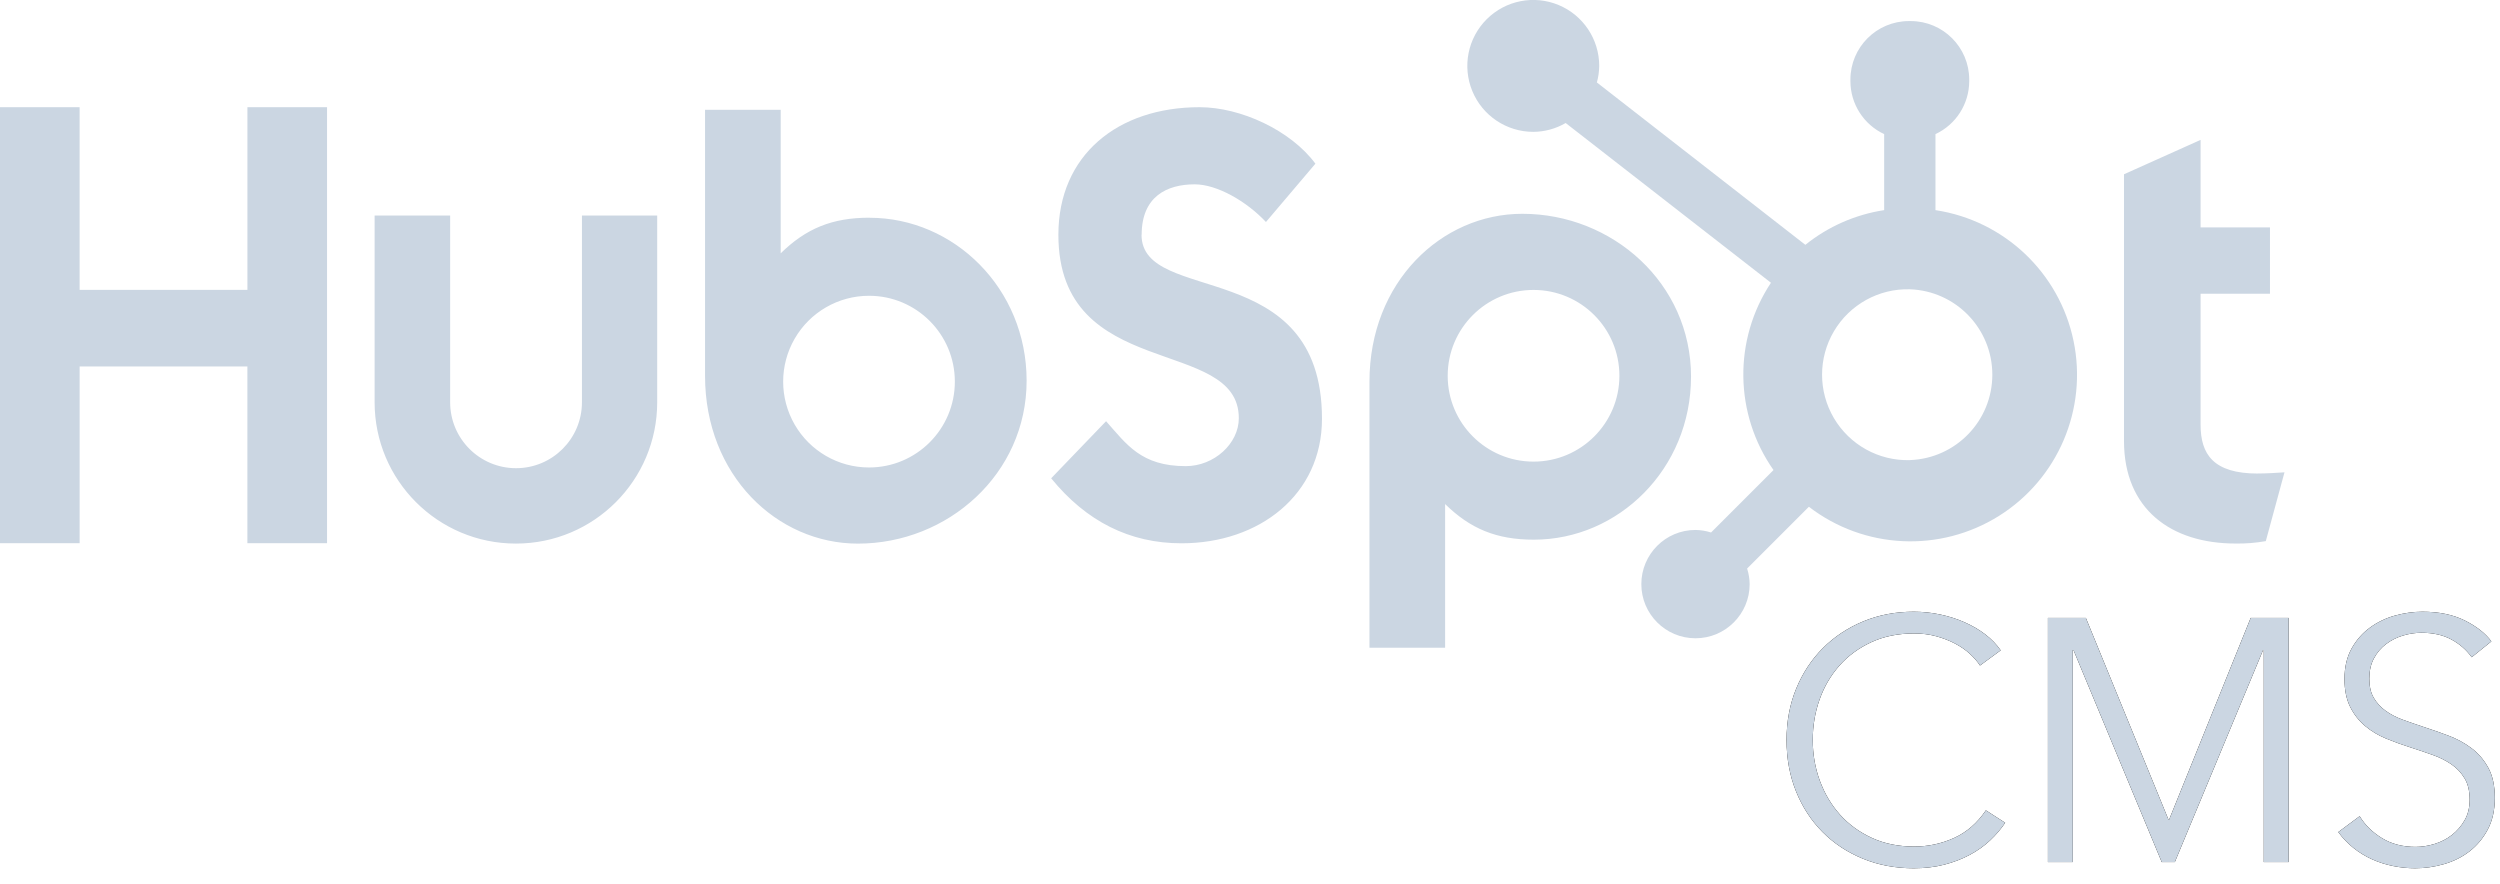
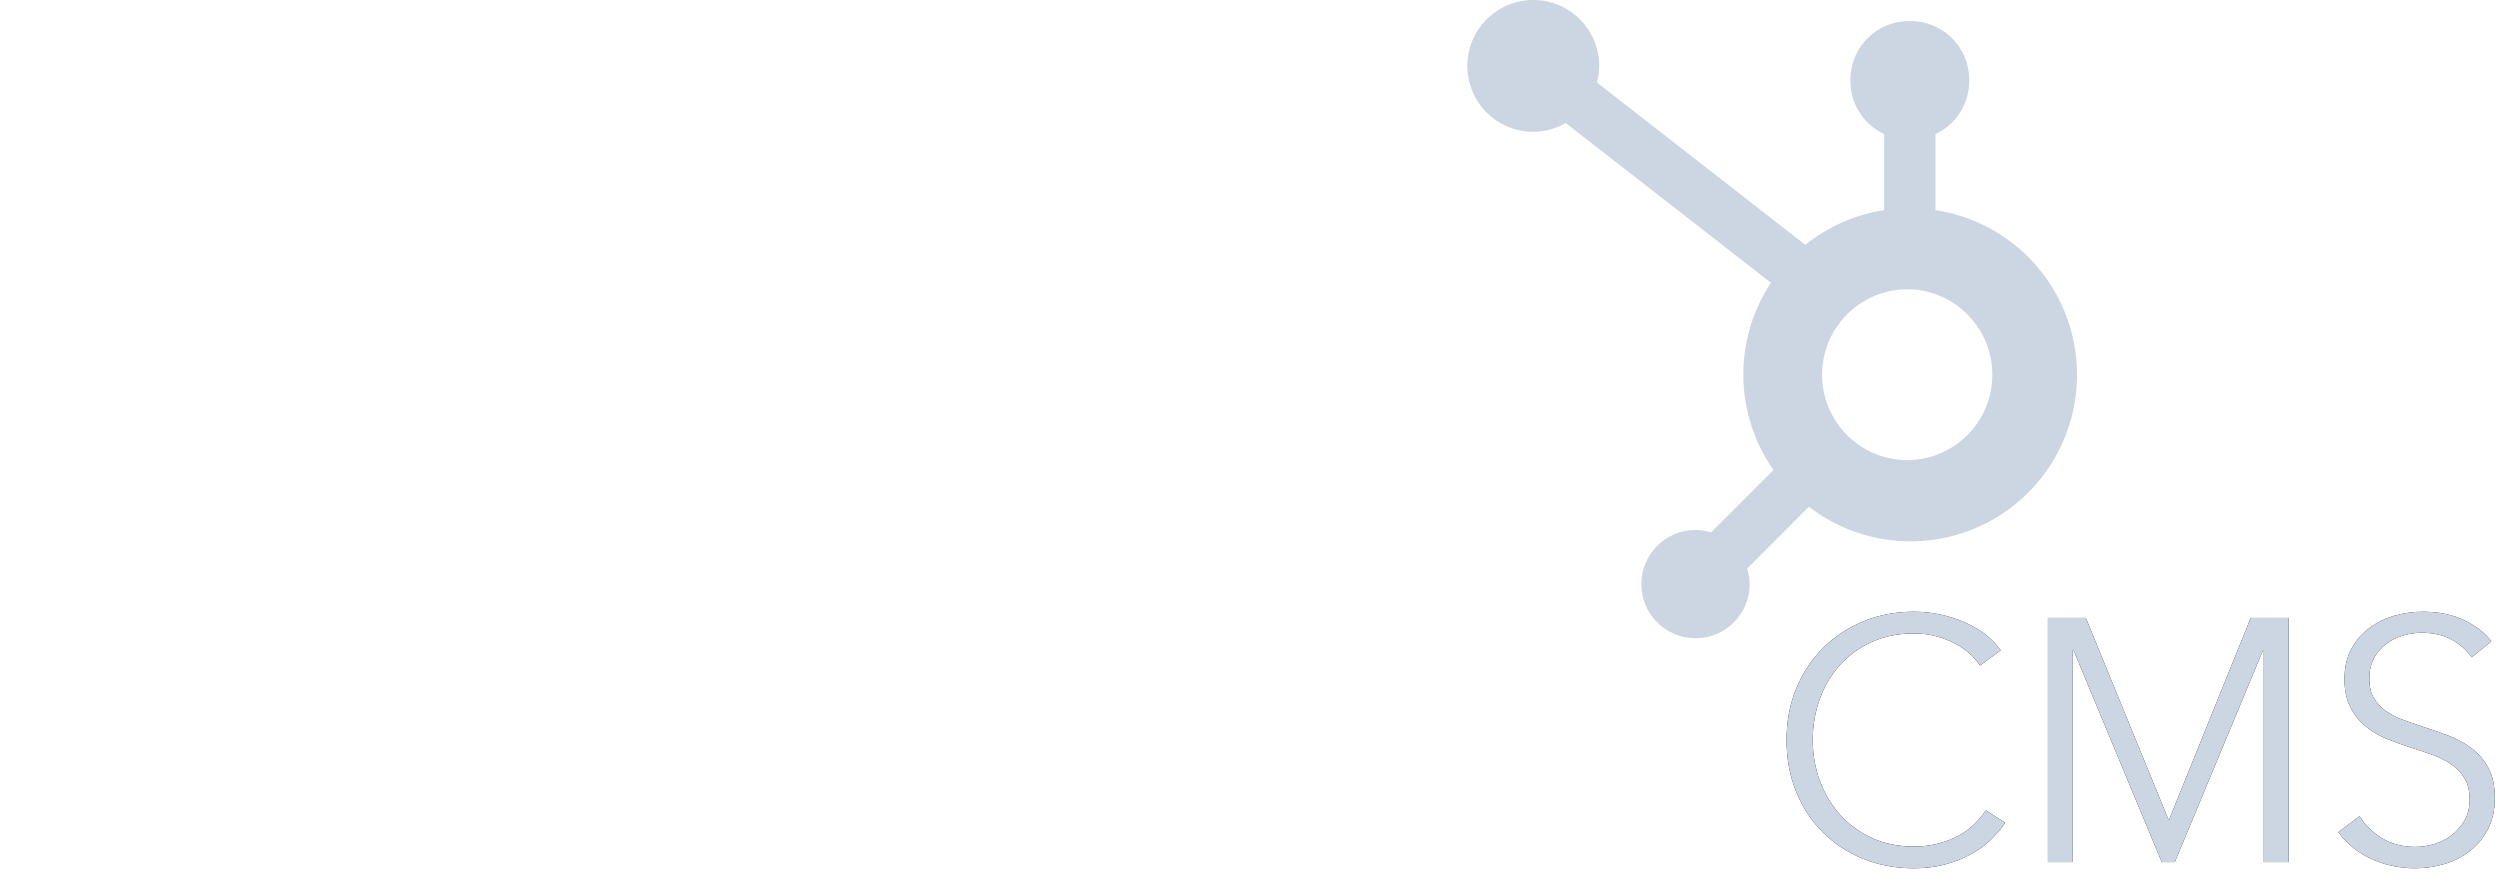
<svg xmlns="http://www.w3.org/2000/svg" xmlns:xlink="http://www.w3.org/1999/xlink" width="116px" height="41px" viewBox="0 0 116 41" version="1.1">
  <title>hubspot-cms-logo-gray</title>
  <desc>Created with Sketch.</desc>
  <defs>
    <path d="M11.04,14.176 C10.848,14.464 10.616,14.736 10.344,14.992 C10.072,15.248 9.757,15.472 9.4,15.664 C9.043,15.856 8.648,16.008 8.216,16.12 C7.784,16.232 7.312,16.288 6.8,16.288 C5.947,16.288 5.157,16.139 4.432,15.84 C3.707,15.541 3.083,15.128 2.56,14.6 C2.037,14.072 1.629,13.445 1.336,12.72 C1.043,11.995 0.896,11.2 0.896,10.336 C0.896,9.472 1.045,8.677 1.344,7.952 C1.643,7.227 2.056,6.6 2.584,6.072 C3.112,5.544 3.736,5.131 4.456,4.832 C5.176,4.533 5.957,4.384 6.8,4.384 C7.216,4.384 7.624,4.427 8.024,4.512 C8.424,4.597 8.8,4.717 9.152,4.872 C9.504,5.027 9.824,5.213 10.112,5.432 C10.4,5.651 10.64,5.899 10.832,6.176 L9.872,6.88 C9.755,6.699 9.597,6.517 9.4,6.336 C9.203,6.155 8.971,5.995 8.704,5.856 C8.437,5.717 8.147,5.605 7.832,5.52 C7.517,5.435 7.179,5.392 6.816,5.392 C6.08,5.392 5.421,5.525 4.84,5.792 C4.259,6.059 3.765,6.419 3.36,6.872 C2.955,7.325 2.645,7.851 2.432,8.448 C2.219,9.045 2.112,9.675 2.112,10.336 C2.112,10.997 2.221,11.627 2.44,12.224 C2.659,12.821 2.971,13.347 3.376,13.8 C3.781,14.253 4.275,14.613 4.856,14.88 C5.437,15.147 6.091,15.28 6.816,15.28 C7.467,15.28 8.085,15.147 8.672,14.88 C9.259,14.613 9.749,14.187 10.144,13.6 L11.04,14.176 Z M18.624,14.048 L18.64,14.048 L22.432,4.672 L24.192,4.672 L24.192,16 L23.04,16 L23.04,6.16 L23.008,6.16 L18.912,16 L18.304,16 L14.208,6.16 L14.176,6.16 L14.176,16 L13.024,16 L13.024,4.672 L14.784,4.672 L18.624,14.048 Z M32.688,6.496 C32.443,6.155 32.128,5.88 31.744,5.672 C31.36,5.464 30.896,5.36 30.352,5.36 C30.075,5.36 29.792,5.403 29.504,5.488 C29.216,5.573 28.955,5.704 28.72,5.88 C28.485,6.056 28.296,6.277 28.152,6.544 C28.008,6.811 27.936,7.125 27.936,7.488 C27.936,7.851 28.005,8.149 28.144,8.384 C28.283,8.619 28.467,8.819 28.696,8.984 C28.925,9.149 29.187,9.285 29.48,9.392 C29.773,9.499 30.08,9.605 30.4,9.712 C30.795,9.84 31.192,9.979 31.592,10.128 C31.992,10.277 32.352,10.472 32.672,10.712 C32.992,10.952 33.253,11.256 33.456,11.624 C33.659,11.992 33.76,12.459 33.76,13.024 C33.76,13.589 33.651,14.077 33.432,14.488 C33.213,14.899 32.931,15.237 32.584,15.504 C32.237,15.771 31.843,15.968 31.4,16.096 C30.957,16.224 30.512,16.288 30.064,16.288 C29.723,16.288 29.381,16.253 29.04,16.184 C28.699,16.115 28.373,16.011 28.064,15.872 C27.755,15.733 27.467,15.557 27.2,15.344 C26.933,15.131 26.699,14.885 26.496,14.608 L27.488,13.872 C27.733,14.277 28.077,14.616 28.52,14.888 C28.963,15.16 29.483,15.296 30.08,15.296 C30.368,15.296 30.661,15.251 30.96,15.16 C31.259,15.069 31.528,14.931 31.768,14.744 C32.008,14.557 32.205,14.328 32.36,14.056 C32.515,13.784 32.592,13.467 32.592,13.104 C32.592,12.709 32.515,12.381 32.36,12.12 C32.205,11.859 32,11.64 31.744,11.464 C31.488,11.288 31.195,11.141 30.864,11.024 C30.533,10.907 30.187,10.789 29.824,10.672 C29.451,10.555 29.083,10.421 28.72,10.272 C28.357,10.123 28.032,9.928 27.744,9.688 C27.456,9.448 27.224,9.152 27.048,8.8 C26.872,8.448 26.784,8.016 26.784,7.504 C26.784,6.96 26.893,6.491 27.112,6.096 C27.331,5.701 27.616,5.376 27.968,5.12 C28.32,4.864 28.709,4.677 29.136,4.56 C29.563,4.443 29.984,4.384 30.4,4.384 C31.168,4.384 31.824,4.52 32.368,4.792 C32.912,5.064 33.323,5.387 33.6,5.76 L32.688,6.496 Z" id="path-1" />
  </defs>
  <g id="Page-1" stroke="none" stroke-width="1" fill="none" fill-rule="evenodd">
    <g id="hubspot-cms-logo-gray" transform="translate(0, -1)" fill-rule="nonzero">
-       <path d="M11.48,5.974 L11.48,14.449 L3.694,14.449 L3.694,5.974 L0,5.974 L0,26.205 L3.695,26.205 L3.695,18.005 L11.479,18.005 L11.479,26.205 L15.175,26.205 L15.175,5.974 L11.48,5.974 Z M27.002,19.666 C27.002,21.355 25.633,22.724 23.945,22.724 C22.256,22.724 20.887,21.355 20.887,19.666 L20.887,11 L17.382,11 L17.382,19.666 C17.382,23.287 20.317,26.222 23.938,26.222 C27.559,26.222 30.494,23.287 30.494,19.666 L30.494,11 L27.002,11 L27.002,19.666 L27.002,19.666 Z M52.973,11.893 C52.973,10.116 54.148,9.553 55.435,9.553 C56.473,9.553 57.843,10.343 58.74,11.301 L61.035,8.595 C59.889,7.045 57.565,5.974 55.662,5.974 C51.859,5.974 49.109,8.201 49.109,11.893 C49.109,18.743 57.481,16.569 57.481,20.403 C57.481,21.585 56.333,22.629 55.019,22.629 C52.946,22.629 52.274,21.616 51.322,20.544 L48.774,23.193 C50.404,25.193 52.414,26.209 54.821,26.209 C58.434,26.209 61.34,23.955 61.34,20.431 C61.34,12.827 52.967,15.19 52.967,11.893 L52.973,11.893 Z M104.767,22.973 C102.696,22.973 102.107,22.077 102.107,20.705 L102.107,14.63 L105.327,14.63 L105.327,11.552 L102.107,11.552 L102.107,7.491 L98.553,9.086 L98.553,21.46 C98.553,24.625 100.737,26.22 103.731,26.22 C104.201,26.228 104.671,26.19 105.133,26.108 L106,22.916 C105.609,22.943 105.16,22.97 104.767,22.97 L104.767,22.973 Z M40.344,11.101 C38.608,11.101 37.396,11.605 36.224,12.754 L36.224,6.095 L32.714,6.095 L32.714,18.438 C32.714,23.058 36.054,26.224 39.808,26.224 C43.972,26.224 47.635,23.002 47.635,18.664 C47.635,14.38 44.264,11.104 40.344,11.104 L40.344,11.101 Z M40.322,22.691 C38.899,22.691 37.584,21.932 36.872,20.699 C36.161,19.467 36.161,17.948 36.872,16.716 C37.584,15.483 38.899,14.724 40.322,14.724 C42.522,14.724 44.305,16.507 44.305,18.707 C44.305,20.908 42.522,22.691 40.322,22.691 L40.322,22.691 Z M78.464,18.48 C78.464,14.134 74.809,10.92 70.637,10.92 C66.884,10.92 63.543,14.085 63.543,18.706 L63.543,31.056 L67.053,31.056 L67.053,24.388 C68.223,25.535 69.437,26.041 71.171,26.041 C75.091,26.041 78.463,22.765 78.463,18.48 L78.464,18.48 Z M75.14,18.436 C75.14,20.636 73.357,22.419 71.156,22.419 C68.956,22.419 67.173,20.636 67.173,18.436 C67.173,16.236 68.956,14.453 71.156,14.453 C73.357,14.453 75.14,16.236 75.14,18.436 L75.14,18.436 Z" id="Shape" fill="#CBD6E2" />
      <path d="M89.806,10.75 L89.806,7.223 C90.757,6.778 91.367,5.825 91.372,4.775 L91.372,4.694 C91.372,3.194 90.156,1.978 88.656,1.978 L88.575,1.978 C87.075,1.978 85.859,3.194 85.859,4.694 L85.859,4.775 C85.864,5.825 86.474,6.778 87.425,7.223 L87.425,10.75 C86.085,10.955 84.824,11.511 83.768,12.36 L74.095,4.826 C74.164,4.577 74.2,4.321 74.204,4.064 C74.206,2.826 73.463,1.709 72.32,1.233 C71.177,0.757 69.861,1.017 68.984,1.891 C68.107,2.765 67.843,4.081 68.315,5.225 C68.787,6.369 69.902,7.116 71.14,7.118 C71.67,7.116 72.189,6.974 72.647,6.708 L82.172,14.12 C80.421,16.765 80.468,20.213 82.29,22.81 L79.393,25.708 C79.159,25.633 78.915,25.593 78.669,25.59 C77.282,25.591 76.158,26.716 76.158,28.104 C76.158,29.491 77.283,30.616 78.67,30.616 C80.058,30.616 81.183,29.492 81.184,28.105 C81.181,27.859 81.141,27.615 81.066,27.381 L83.932,24.514 C86.493,26.485 90.01,26.655 92.749,24.94 C95.487,23.224 96.87,19.986 96.213,16.821 C95.557,13.657 93.001,11.235 89.806,10.75 M88.618,22.35 C87.176,22.39 85.826,21.643 85.093,20.4 C84.361,19.158 84.361,17.615 85.093,16.373 C85.826,15.13 87.176,14.383 88.618,14.423 C90.752,14.498 92.443,16.249 92.444,18.384 C92.445,20.519 90.756,22.271 88.622,22.348" id="Shape" fill="#CBD6E2" />
      <g id="CMS" transform="translate(82, 25)">
        <g id="Group">
          <g id="CMS">
            <use fill="#000000" xlink:href="#path-1" />
            <use fill="#CBD6E2" xlink:href="#path-1" />
          </g>
        </g>
      </g>
    </g>
  </g>
</svg>